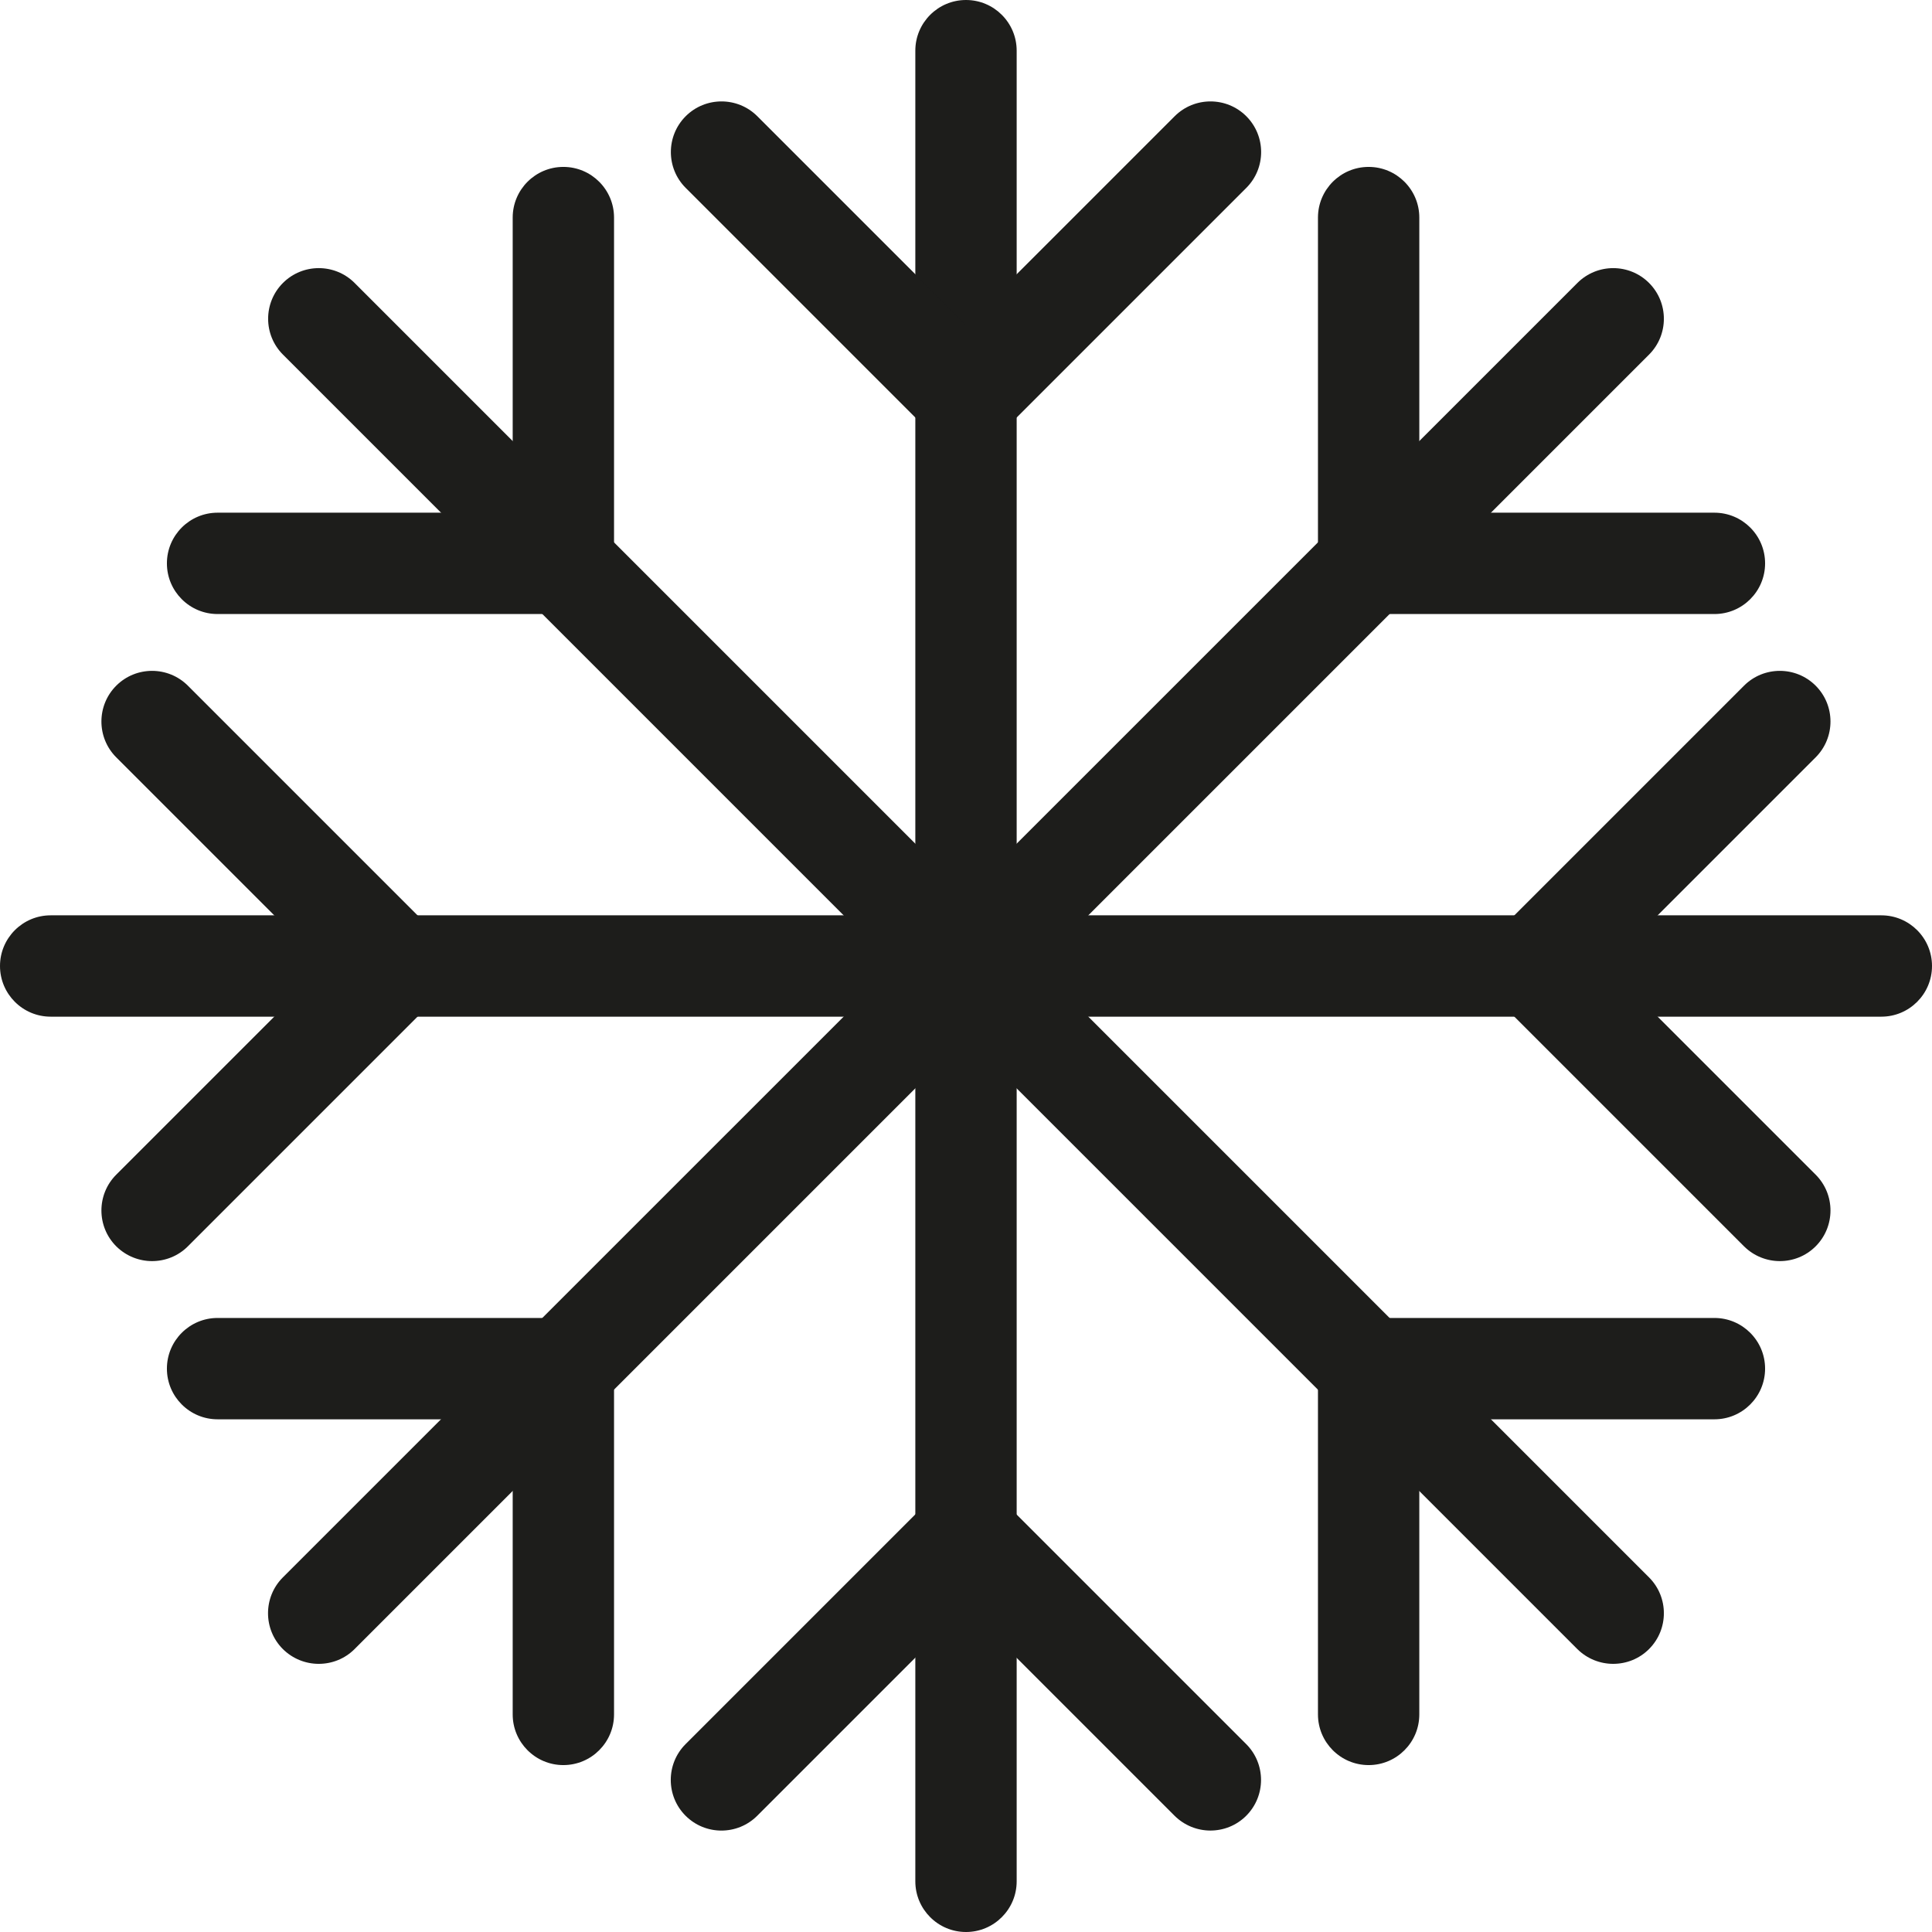
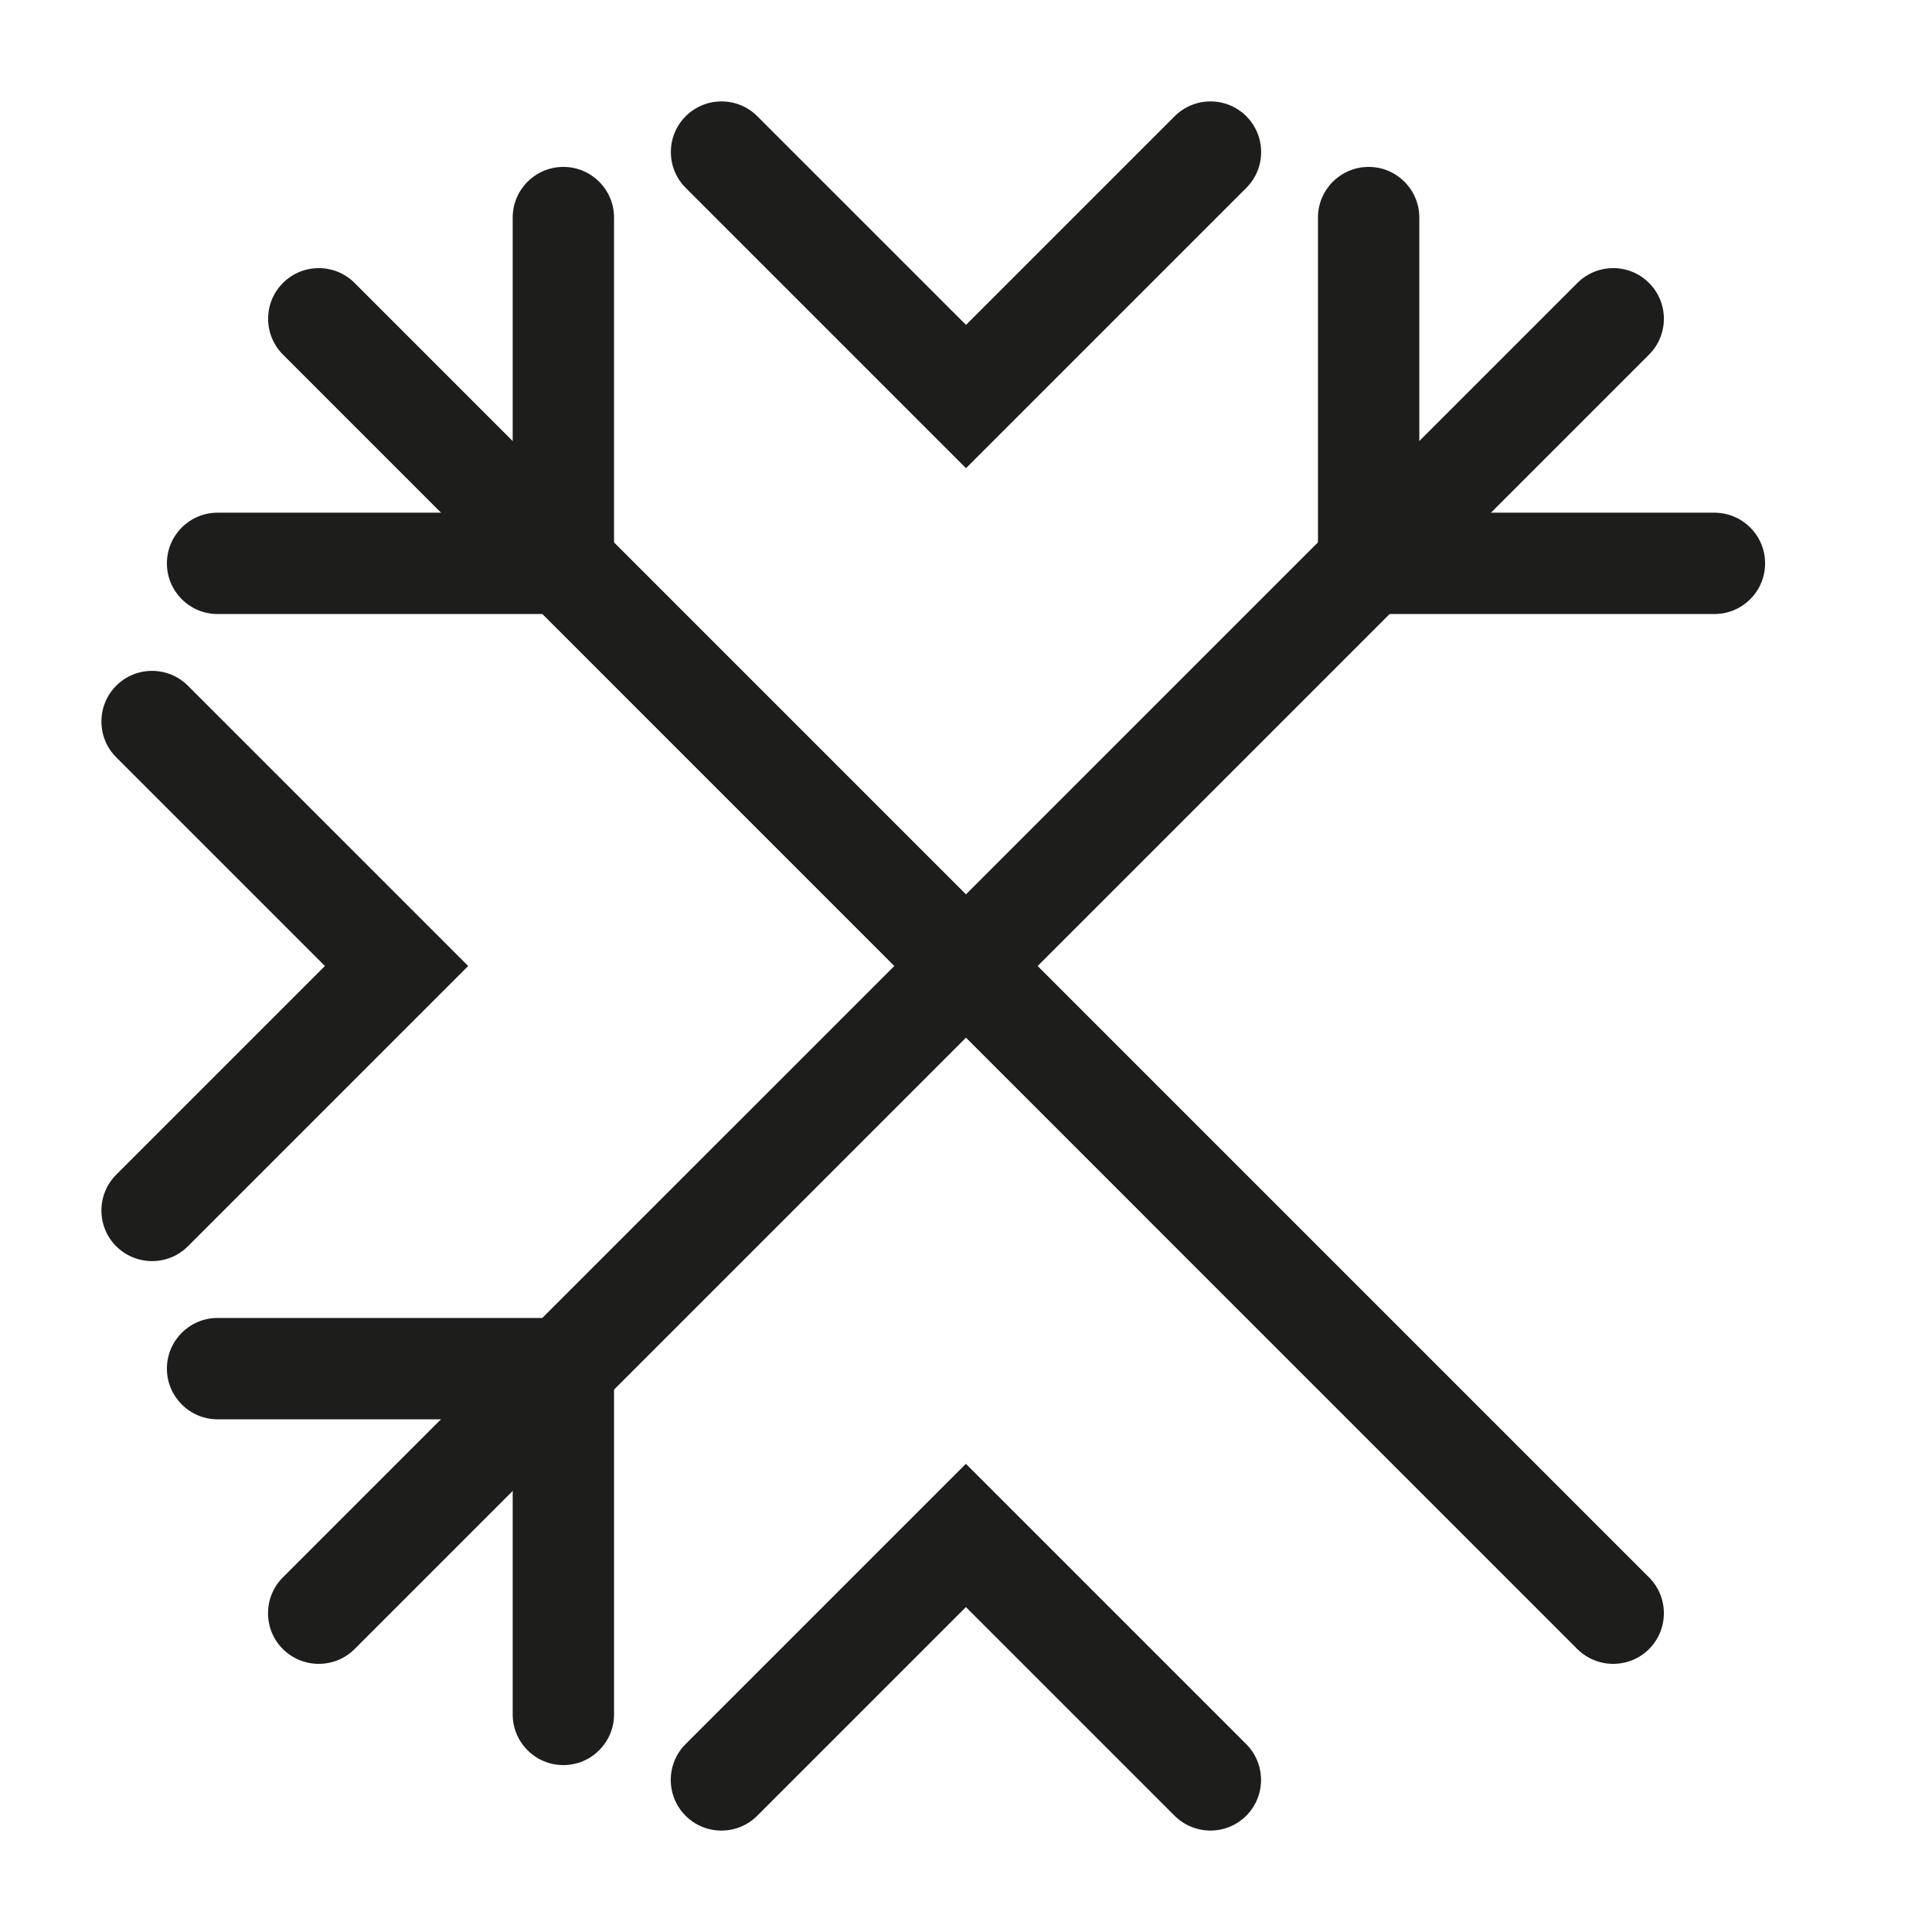
<svg xmlns="http://www.w3.org/2000/svg" id="Livello_2" data-name="Livello 2" viewBox="0 0 190.64 190.64">
  <defs>
    <style>
      .cls-1 {
        fill: #1d1d1b;
        stroke-width: 0px;
      }
    </style>
  </defs>
  <g id="Livello_1-2" data-name="Livello 1">
    <g>
      <g>
-         <path class="cls-1" d="M95.32,190.64c-2.76,0-5-2.24-5-5V5c0-2.76,2.24-5,5-5s5,2.24,5,5v180.64c0,2.76-2.24,5-5,5Z" />
        <path class="cls-1" d="M95.32,46.2l-27.66-27.66c-1.95-1.95-1.95-5.12,0-7.07,1.95-1.95,5.12-1.95,7.07,0l20.59,20.59,20.59-20.59c1.95-1.95,5.12-1.95,7.07,0,1.95,1.95,1.95,5.12,0,7.07l-27.66,27.66Z" />
        <path class="cls-1" d="M119.44,180.63c-1.28,0-2.56-.49-3.54-1.46l-20.59-20.59-20.59,20.59c-1.95,1.95-5.12,1.95-7.07,0-1.95-1.95-1.95-5.12,0-7.07l27.66-27.66,27.66,27.66c1.95,1.95,1.95,5.12,0,7.07-.98.98-2.26,1.46-3.54,1.46Z" />
      </g>
      <g>
        <path class="cls-1" d="M31.45,164.18c-1.28,0-2.56-.49-3.54-1.46-1.95-1.95-1.95-5.12,0-7.07L155.65,27.92c1.95-1.95,5.12-1.95,7.07,0,1.95,1.95,1.95,5.12,0,7.07l-127.73,127.73c-.98.98-2.26,1.46-3.54,1.46Z" />
        <path class="cls-1" d="M169.17,60.59h-39.12V21.47c0-2.76,2.24-5,5-5s5,2.24,5,5v29.12h29.12c2.76,0,5,2.24,5,5s-2.24,5-5,5Z" />
        <path class="cls-1" d="M55.59,174.17c-2.76,0-5-2.24-5-5v-29.12h-29.12c-2.76,0-5-2.24-5-5s2.24-5,5-5h39.12v39.12c0,2.76-2.24,5-5,5Z" />
      </g>
      <g>
-         <path class="cls-1" d="M185.64,100.32H5c-2.76,0-5-2.24-5-5s2.24-5,5-5h180.64c2.76,0,5,2.24,5,5s-2.24,5-5,5Z" />
-         <path class="cls-1" d="M175.63,124.44c-1.28,0-2.56-.49-3.54-1.46l-27.66-27.66,27.66-27.66c1.95-1.95,5.12-1.95,7.07,0,1.95,1.95,1.95,5.12,0,7.07l-20.59,20.59,20.59,20.59c1.95,1.95,1.95,5.12,0,7.07-.98.98-2.26,1.46-3.54,1.46Z" />
        <path class="cls-1" d="M15.01,124.44c-1.28,0-2.56-.49-3.54-1.46-1.95-1.95-1.95-5.12,0-7.07l20.59-20.59-20.59-20.59c-1.95-1.95-1.95-5.12,0-7.07,1.95-1.95,5.12-1.95,7.07,0l27.66,27.66-27.66,27.66c-.98.98-2.26,1.46-3.54,1.46Z" />
      </g>
      <g>
        <path class="cls-1" d="M159.18,164.18c-1.28,0-2.56-.49-3.54-1.46L27.92,34.99c-1.95-1.95-1.95-5.12,0-7.07,1.95-1.95,5.12-1.95,7.07,0l127.73,127.73c1.95,1.95,1.95,5.12,0,7.07-.98.98-2.26,1.46-3.54,1.46Z" />
-         <path class="cls-1" d="M135.05,174.17c-2.76,0-5-2.24-5-5v-39.12h39.12c2.76,0,5,2.24,5,5s-2.24,5-5,5h-29.12v29.12c0,2.76-2.24,5-5,5Z" />
        <path class="cls-1" d="M60.59,60.59H21.47c-2.76,0-5-2.24-5-5s2.24-5,5-5h29.12v-29.12c0-2.76,2.24-5,5-5s5,2.24,5,5v39.12Z" />
      </g>
    </g>
  </g>
</svg>